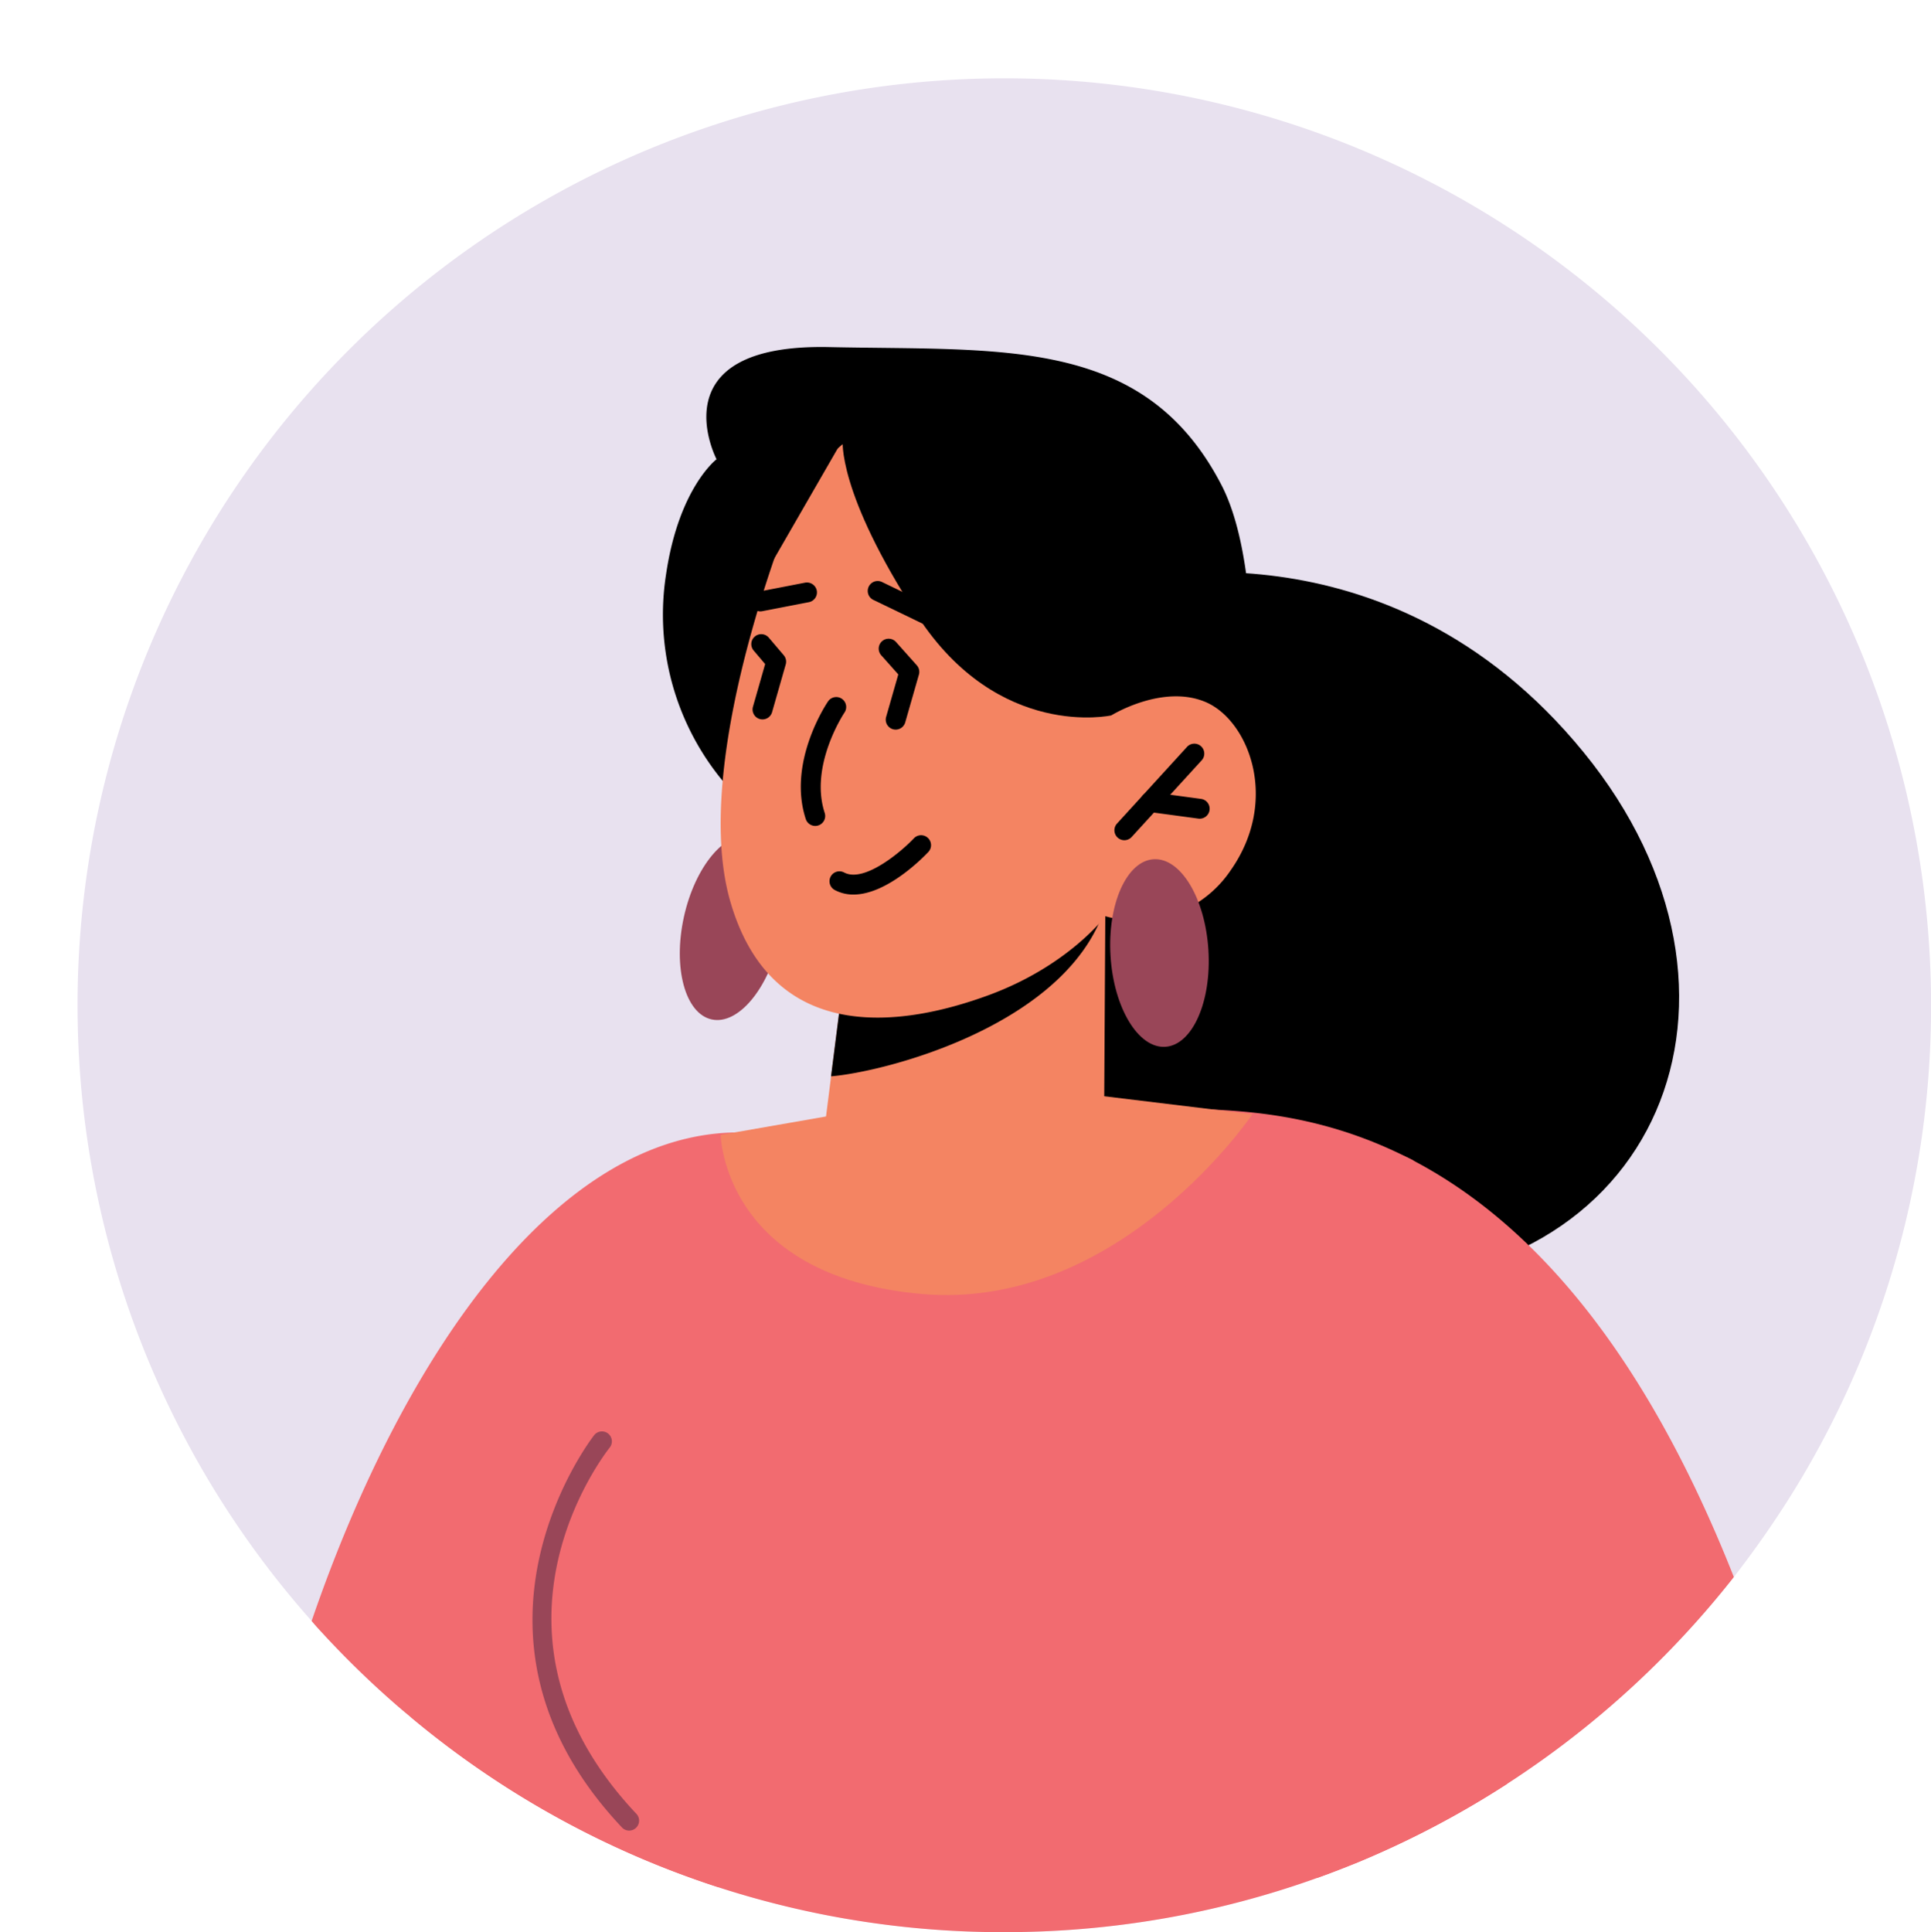
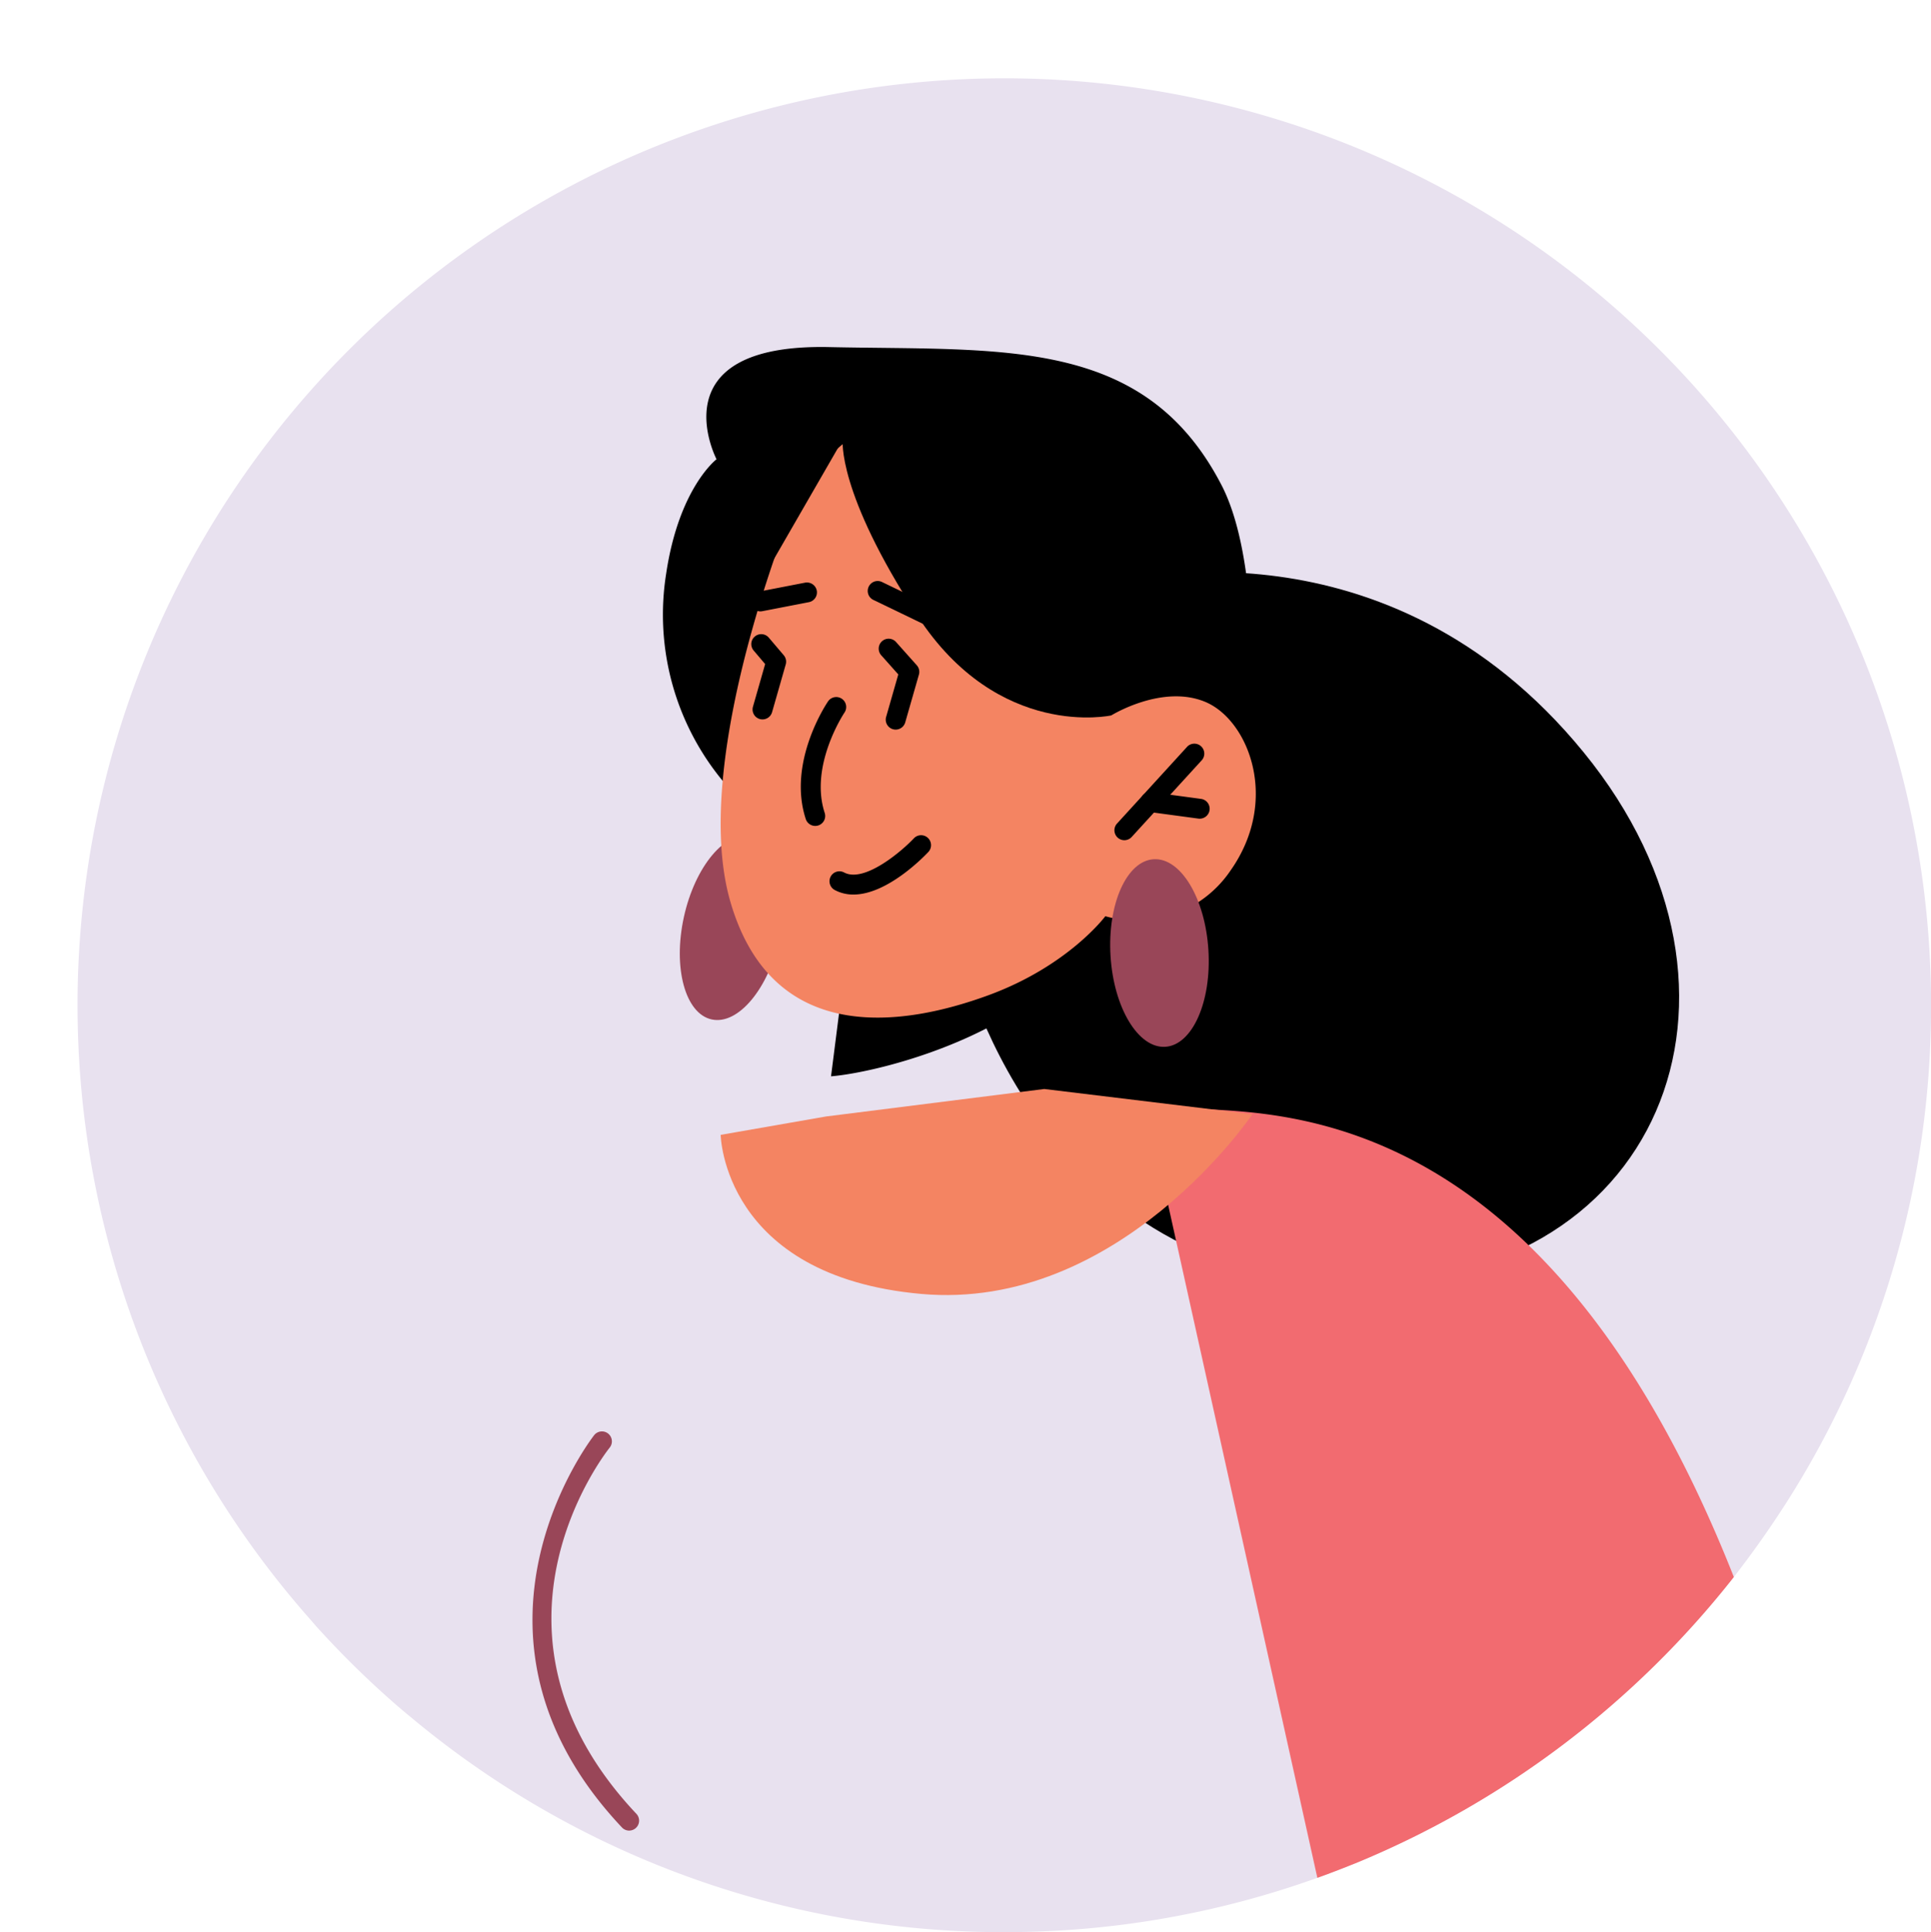
<svg xmlns="http://www.w3.org/2000/svg" data-name="Layer 1" fill="#000000" height="185.1" preserveAspectRatio="xMidYMid meet" version="1" viewBox="-7.4 -7.5 185.0 185.1" width="185" zoomAndPan="magnify">
  <g>
    <g id="change1_1">
      <path d="M177.606,88.793a88.35,88.35,0,0,1-13.885,47.691q-2.343,3.657-5.009,7.085a89.53,89.53,0,0,1-19.275,18.17c-.8.552-1.619,1.105-2.438,1.638a89.481,89.481,0,0,1-14.227,7.485c-1.314.533-2.628,1.048-3.962,1.524a88.415,88.415,0,0,1-29.998,5.2c-.686,0-1.39,0-2.095-.019A88.416,88.416,0,0,1,31.94,156.979c-.381-.305-.781-.648-1.162-.972a89.067,89.067,0,0,1-7.447-7.237c-.305-.324-.591-.648-.876-.991A88.789,88.789,0,1,1,177.606,88.793Z" fill="#e8e1ef" />
    </g>
    <g id="change2_1">
-       <path d="M61.424,173.282a88.3,88.3,0,0,1-29.483-16.303c-.381-.305-.781-.648-1.162-.972a89.067,89.067,0,0,1-7.447-7.237c-.305-.324-.591-.648-.876-.991,8.952-26.074,23.827-46.853,40.968-46.797C84.813,101.154,73.671,141.342,61.424,173.282Z" fill="#f26b70" />
-     </g>
+       </g>
    <g id="change3_1">
      <path d="M99.999,48.25s25.416-6.839,44.322,16.314,7.157,51.654-22.794,50.836S84.611,83.973,84.611,83.973Z" />
    </g>
    <g id="change2_2">
-       <path d="M136.999,163.378a89.481,89.481,0,0,1-14.227,7.485c-1.314.533-2.628,1.048-3.962,1.524a88.415,88.415,0,0,1-29.998,5.2c-.686,0-1.39,0-2.095-.019A88.308,88.308,0,0,1,31.94,156.979c1.79-19.998,4.209-36.074,7.428-40.702,6.761-9.733,14.704-13.313,24.055-15.294,4.99-1.028,10.266-1.581,15.98-2.4a115.631,115.631,0,0,1,27.503.114h.114c8.838,1.029,16.665,2.838,20.817,4.876C131.285,105.249,134.599,132.028,136.999,163.378Z" fill="#f26b70" />
-     </g>
+       </g>
    <g id="change4_1">
      <path d="M67.295,82.366c-1.063,4.857-3.979,8.344-6.514,7.789-2.534-.555-3.727-4.941-2.664-9.798,1.063-4.857,3.979-8.344,6.514-7.789C67.165,73.123,68.358,77.51,67.295,82.366Z" fill="#994658" />
    </g>
    <g id="change2_3">
      <path d="M158.712,143.57a89.436,89.436,0,0,1-35.94,27.293c-1.314.533-2.628,1.048-3.962,1.524L102.469,98.697a38.137,38.137,0,0,1,4.438,0h.114C115.953,99.192,141.037,98.85,158.712,143.57Z" fill="#f26b70" />
    </g>
    <g id="change3_2">
      <path d="M61.841,67.305a24.996,24.996,0,0,1-5.421-19.84c1.224-8.242,4.828-10.971,4.828-10.971S55.464,25.388,72.053,25.749c16.589.361,30.18-1.055,37.572,13.214,4.355,8.406,2.622,26.667,2.622,26.667Z" />
    </g>
    <g id="change5_1">
-       <path d="M98.493,80.263l-.118,20.244s-3.685,5.798-15.534,6.692c-8.826.665-11.593-3.881-11.593-3.881l2.24-17.703,21.412-4.579Z" fill="#f48462" />
-     </g>
+       </g>
    <g id="change3_3">
      <path d="M98.469,79.028a6.656,6.656,0,0,1-.6,1.95C93.28,91.064,77.315,95.18,72.217,95.606l1.271-9.991Z" />
    </g>
    <g id="change5_2">
      <path d="M69.243,39.445S58.471,64.764,62.577,78.891s16.99,11.772,24.685,8.96,11.234-7.583,11.234-7.583a10.887,10.887,0,0,0,11.996-4.378c4.76-6.754,1.715-14.428-2.421-16.153-4.136-1.725-9.005,1.296-9.005,1.296l3.768-7.364S86.325,16.586,69.243,39.445Z" fill="#f48462" />
    </g>
    <g id="change3_4">
      <path d="M99.067,61.032S88.268,63.429,80.505,51.51s-7.167-16.886-7.167-16.886L66.075,47.222s-1.843-8.603,1.504-14.174,6.955-4.499,6.955-4.499l24.017,5.512,6.663,19.038Z" />
    </g>
    <g id="change3_5">
      <path d="M70.704,71.619a.956.956,0,0,1-.906-.656c-1.778-5.433,1.97-11.036,2.132-11.272a.952.952,0,0,1,1.575,1.07c-.035.05-3.381,5.075-1.895,9.609a.953.953,0,0,1-.61,1.202A.935.935,0,0,1,70.704,71.619Z" />
    </g>
    <g id="change3_6">
      <path d="M100.319,72.987a.953.953,0,0,1-.703-1.595l6.729-7.368a.953.953,0,0,1,1.406,1.285l-6.729,7.368A.948.948,0,0,1,100.319,72.987Z" />
    </g>
    <g id="change3_7">
      <path d="M107.537,70.925a.971.971,0,0,1-.128-.008l-4.748-.64a.952.952,0,0,1,.253-1.888l4.748.64a.952.952,0,0,1-.125,1.896Z" />
    </g>
    <g id="change3_8">
      <path d="M65.451,51.067a.952.952,0,0,1-.178-1.887l4.462-.865a.964.964,0,0,1,1.116.753.954.954,0,0,1-.755,1.116l-4.462.865A.924.924,0,0,1,65.451,51.067Z" />
    </g>
    <g id="change3_9">
      <path d="M84.118,53.647a.945.945,0,0,1-.413-.095L76.291,49.976a.952.952,0,1,1,.826-1.715l7.414,3.577a.952.952,0,0,1-.413,1.81Z" />
    </g>
    <g id="change3_10">
      <path d="M65.652,61.415a.994.994,0,0,1-.262-.036.952.952,0,0,1-.653-1.178l1.168-4.087L64.806,54.818a.952.952,0,1,1,1.451-1.233l1.43,1.683a.952.952,0,0,1,.19.879l-1.309,4.578A.952.952,0,0,1,65.652,61.415Z" />
    </g>
    <g id="change3_11">
      <path d="M78.41,62.392a.953.953,0,0,1-.915-1.214l1.166-4.073-1.626-1.825a.952.952,0,1,1,1.421-1.267l1.976,2.216a.948.948,0,0,1,.204.896L79.325,61.702A.952.952,0,0,1,78.41,62.392Z" />
    </g>
    <g id="change3_12">
      <path d="M74.365,78.193a3.747,3.747,0,0,1-1.767-.422.952.952,0,1,1,.882-1.687c1.96,1.021,5.565-2.097,6.672-3.274a.952.952,0,0,1,1.387,1.305C81.087,74.596,77.597,78.193,74.365,78.193Z" />
    </g>
    <g id="change5_3">
      <path d="M71.737,99.452,61.644,101.214s.212,13.528,19.202,15.236S112.587,99.236,112.587,99.236L92.645,96.819Z" fill="#f48462" />
    </g>
    <g id="change4_2">
      <path d="M108.372,83.502c.308,4.962-1.541,9.115-4.13,9.276-2.589.161-4.939-3.731-5.247-8.693-.308-4.962,1.541-9.115,4.13-9.276C105.715,74.648,108.064,78.541,108.372,83.502Z" fill="#994658" />
    </g>
    <g id="change4_3">
      <path d="M52.878,167.86a.944.944,0,0,1-.692-.3c-17.508-18.563-2.796-37.413-2.645-37.601a.953.953,0,0,1,1.488,1.19c-.571.716-13.814,17.763,2.541,35.105a.952.952,0,0,1-.692,1.605Z" fill="#994658" />
    </g>
  </g>
</svg>